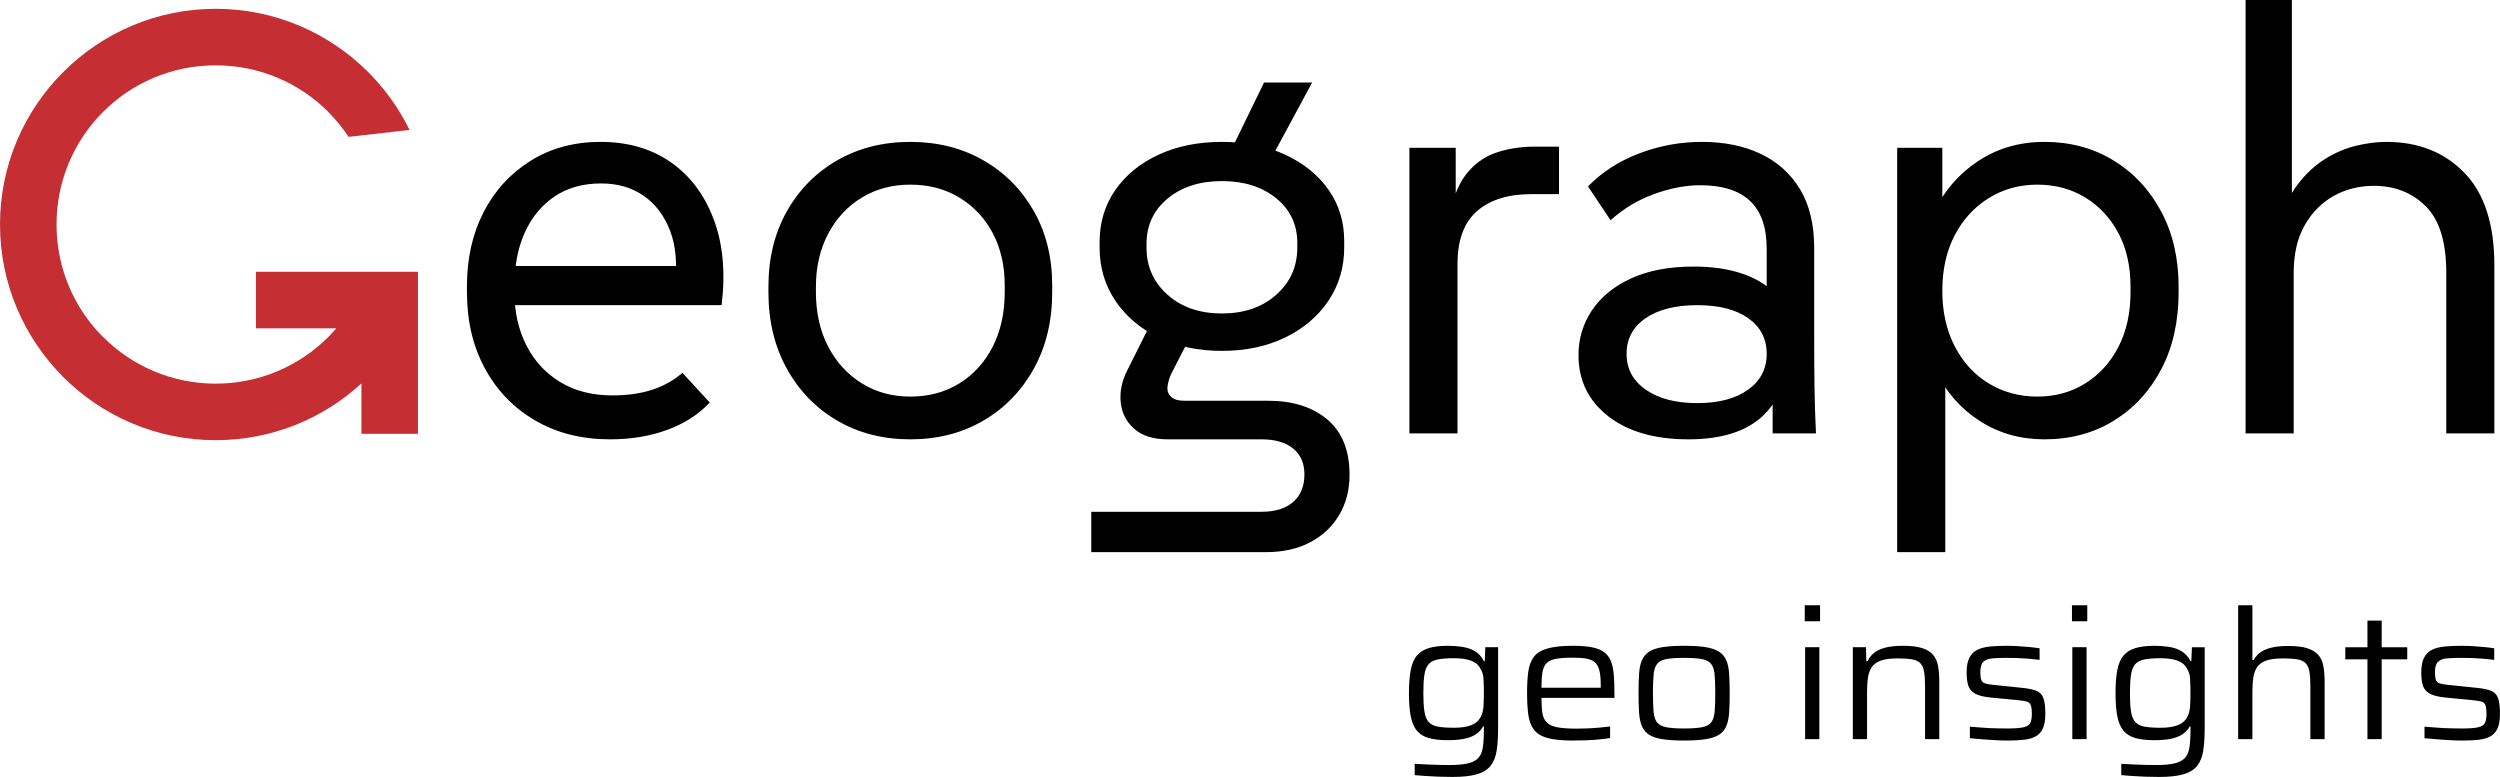
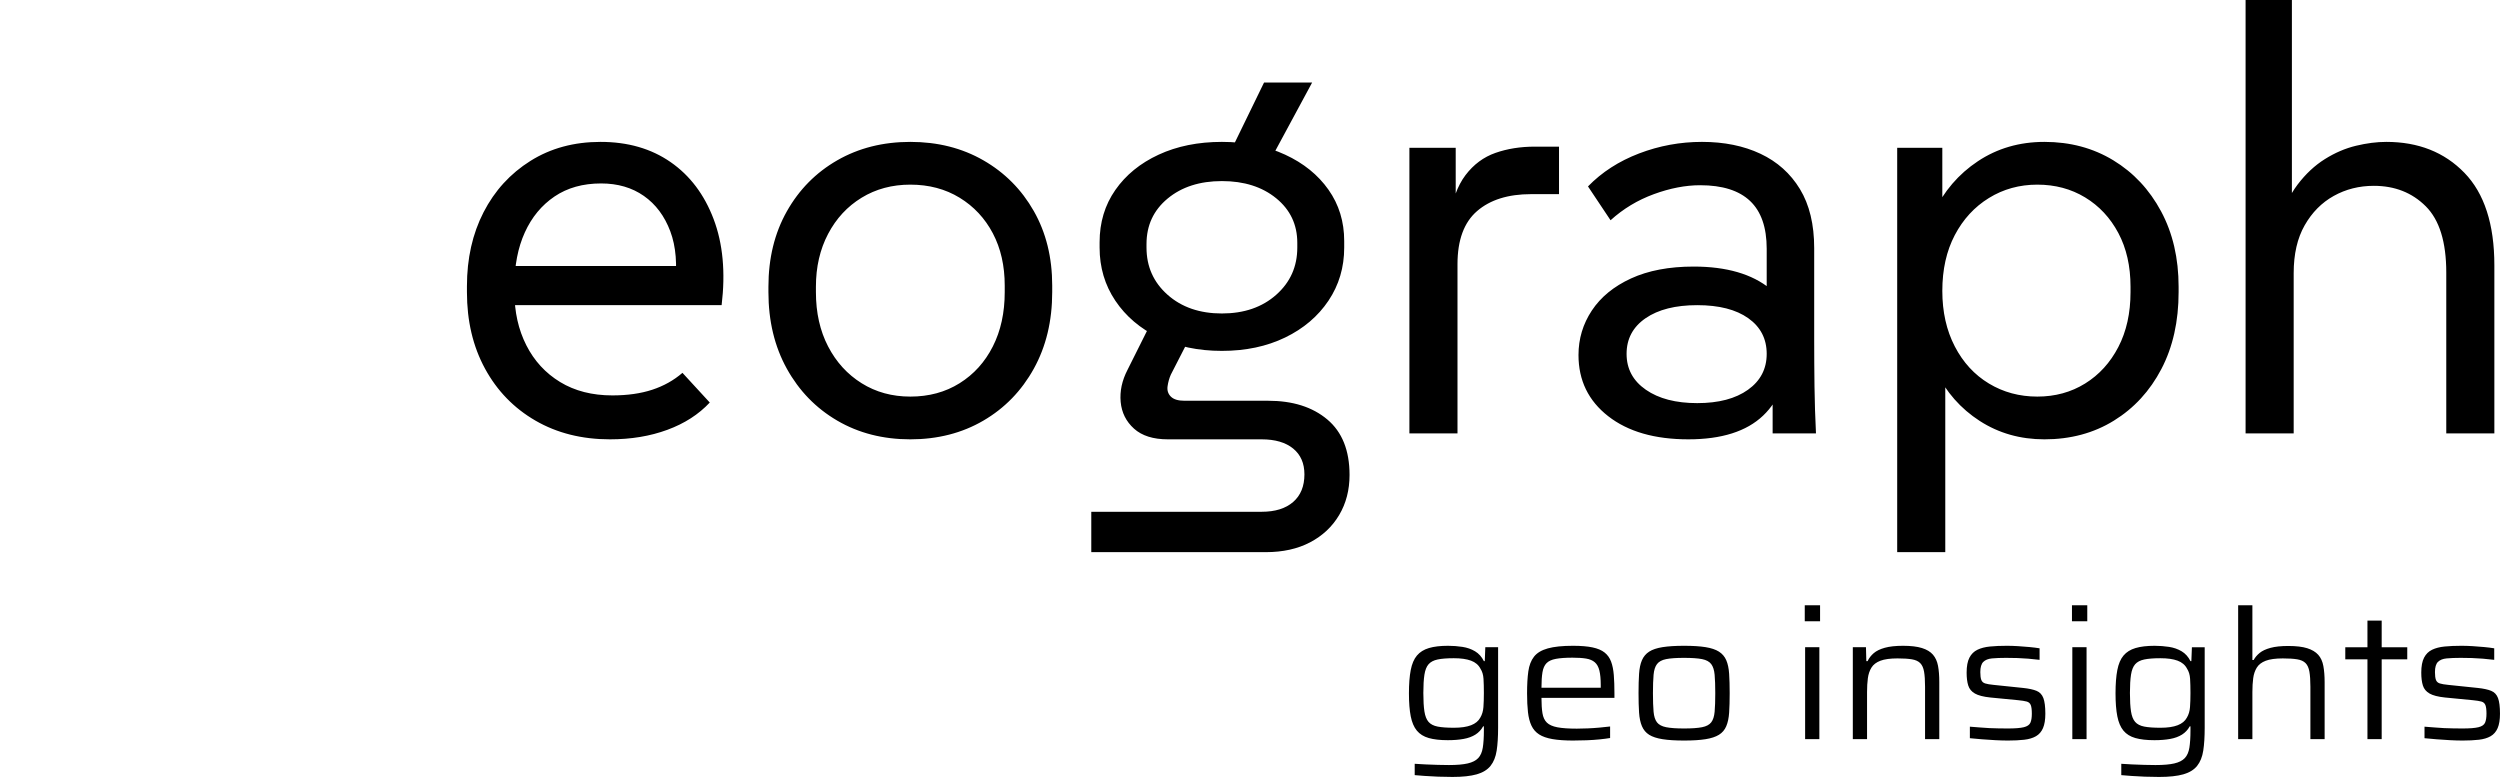
<svg xmlns="http://www.w3.org/2000/svg" xml:space="preserve" width="70.556mm" height="21.927mm" version="1.1" style="shape-rendering:geometricPrecision; text-rendering:geometricPrecision; image-rendering:optimizeQuality; fill-rule:evenodd; clip-rule:evenodd" viewBox="0 0 7055.56 2192.66">
  <defs>
    <style type="text/css">  .fil1 {fill:#C52F33} .fil0 {fill:black;fill-rule:nonzero} </style>
  </defs>
  <g id="Layer_x0020_1">
    <g id="_2527199846880">
      <path class="fil0" d="M4098.84 2192.67c-13.22,0 -26.52,-0.25 -39.91,-0.76 -13.39,-0.51 -25.92,-1.19 -37.62,-2.04 -11.69,-0.84 -21.27,-1.61 -28.72,-2.28l0 -32.03c8.81,0.67 18.98,1.27 30.5,1.78 11.53,0.5 23.04,0.93 34.57,1.27 11.52,0.34 22.03,0.51 31.52,0.51 22.37,0 40.08,-1.53 53.13,-4.58 13.05,-3.05 22.88,-8.04 29.49,-15 6.61,-6.95 10.93,-16.78 12.96,-29.48 2.04,-12.72 3.06,-28.9 3.06,-48.56l0 -11.69 -2.04 0c-5.43,9.83 -12.71,17.62 -21.87,23.39 -9.14,5.75 -20.25,9.83 -33.29,12.19 -13.05,2.38 -27.88,3.56 -44.49,3.56 -21.69,0 -39.65,-2.03 -53.89,-6.09 -14.23,-4.08 -25.42,-11.02 -33.56,-20.85 -8.13,-9.83 -13.89,-23.31 -17.28,-40.42 -3.39,-17.12 -5.08,-38.73 -5.08,-64.82 0,-26.44 1.69,-48.39 5.08,-65.84 3.39,-17.46 9.23,-31.1 17.53,-40.93 8.31,-9.83 19.58,-16.86 33.81,-21.09 14.24,-4.25 32.21,-6.36 53.89,-6.36 13.91,0 27.47,1.01 40.69,3.05 13.22,2.03 25.08,6.18 35.58,12.45 10.51,6.28 18.81,15.51 24.92,27.72l2.53 0 1.53 -39.16 36.1 0 0 227.26c0,25.43 -1.35,46.94 -4.07,64.57 -2.72,17.63 -8.47,31.95 -17.28,42.96 -8.81,11.02 -21.78,18.99 -38.9,23.9 -17.11,4.92 -40.08,7.37 -68.89,7.37zm4.07 -138.8c20.33,0 36.61,-2.37 48.8,-7.12 12.2,-4.74 20.86,-11.86 25.94,-21.34 5.08,-8.48 8.04,-18.39 8.89,-29.75 0.85,-11.35 1.28,-24.66 1.28,-39.91 0,-15.25 -0.35,-28.56 -1.02,-39.91 -0.68,-11.35 -3.56,-20.93 -8.65,-28.73 -5.42,-10.5 -14.32,-18.04 -26.69,-22.62 -12.37,-4.58 -28.55,-6.86 -48.55,-6.86 -18.98,0 -34.15,1.18 -45.51,3.56 -11.35,2.37 -19.91,6.86 -25.67,13.47 -5.77,6.61 -9.66,16.44 -11.69,29.48 -2.03,13.05 -3.05,30.25 -3.05,51.61 0,21.69 1.02,39.06 3.05,52.11 2.03,13.05 5.92,22.89 11.69,29.5 5.76,6.61 14.32,11.01 25.67,13.21 11.36,2.21 26.53,3.3 45.51,3.3zm337.46 36.1c-23.39,0 -42.97,-1.35 -58.72,-4.07 -15.76,-2.71 -28.39,-7.12 -37.88,-13.21 -9.49,-6.1 -16.7,-14.33 -21.6,-24.66 -4.92,-10.34 -8.22,-23.05 -9.92,-38.14 -1.69,-15.08 -2.54,-32.78 -2.54,-53.12 0,-24.41 1.18,-45.08 3.55,-62.03 2.38,-16.94 7.72,-30.75 16.02,-41.44 8.31,-10.67 21.26,-18.47 38.89,-23.38 17.63,-4.92 41.35,-7.37 71.18,-7.37 22.38,0 40.75,1.52 55.16,4.58 14.41,3.04 25.76,7.87 34.07,14.48 8.3,6.61 14.4,15.17 18.3,25.67 3.9,10.52 6.44,23.14 7.63,37.88 1.18,14.75 1.78,31.95 1.78,51.61l0 12.71 -205.91 0c0,17.63 0.93,32.11 2.8,43.47 1.86,11.35 6.02,20.16 12.45,26.44 6.44,6.27 16.35,10.67 29.74,13.22 13.39,2.53 31.61,3.81 54.66,3.81 9.49,0 19.99,-0.26 31.52,-0.77 11.52,-0.51 22.71,-1.26 33.55,-2.28 10.85,-1.02 20.51,-2.04 28.99,-3.06l0 32.55c-7.8,1.35 -17.55,2.62 -29.24,3.81 -11.69,1.19 -23.89,2.03 -36.61,2.54 -12.7,0.51 -25.33,0.76 -37.87,0.76zm77.28 -138.8l0 -17.79c0,-16.94 -1.27,-30.58 -3.81,-40.93 -2.55,-10.34 -6.87,-18.13 -12.97,-23.38 -6.1,-5.26 -14.24,-8.73 -24.41,-10.43 -10.16,-1.69 -23.04,-2.54 -38.64,-2.54 -19.31,0 -34.9,1.1 -46.76,3.31 -11.88,2.2 -20.69,6.27 -26.44,12.2 -5.77,5.93 -9.58,14.49 -11.44,25.67 -1.87,11.19 -2.8,25.77 -2.8,43.72l177.44 0 -10.17 10.17zm235.27 138.8c-24.41,0 -44.66,-1.27 -60.76,-3.81 -16.1,-2.54 -28.72,-6.69 -37.88,-12.46 -9.14,-5.76 -15.92,-13.81 -20.33,-24.15 -4.41,-10.33 -7.12,-23.13 -8.14,-38.38 -1.01,-15.25 -1.52,-33.56 -1.52,-54.91 0,-21.01 0.51,-39.23 1.52,-54.65 1.02,-15.42 3.73,-28.22 8.14,-38.39 4.41,-10.17 11.19,-18.22 20.33,-24.15 9.16,-5.93 21.78,-10.16 37.88,-12.71 16.1,-2.54 36.35,-3.81 60.76,-3.81 24.4,0 44.56,1.27 60.5,3.81 15.93,2.55 28.56,6.78 37.87,12.71 9.33,5.93 16.19,13.98 20.59,24.15 4.41,10.17 7.13,22.97 8.14,38.39 1.02,15.42 1.52,33.64 1.52,54.65 0,21.35 -0.5,39.66 -1.52,54.91 -1.01,15.25 -3.73,28.05 -8.14,38.38 -4.4,10.34 -11.26,18.39 -20.59,24.15 -9.31,5.77 -21.94,9.92 -37.87,12.46 -15.94,2.54 -36.1,3.81 -60.5,3.81zm0 -34.06c21.69,0 38.55,-1.19 50.59,-3.56 12.03,-2.37 20.67,-6.95 25.92,-13.73 5.25,-6.78 8.47,-16.78 9.66,-29.99 1.19,-13.22 1.78,-30.68 1.78,-52.37 0,-21.35 -0.59,-38.64 -1.78,-51.85 -1.19,-13.22 -4.41,-23.31 -9.66,-30.25 -5.25,-6.96 -13.81,-11.61 -25.67,-13.99 -11.86,-2.37 -28.98,-3.56 -51.36,-3.56 -21.68,0 -38.46,1.19 -50.33,3.56 -11.86,2.38 -20.42,7.03 -25.67,13.99 -5.25,6.94 -8.48,17.03 -9.66,30.25 -1.18,13.21 -1.78,30.5 -1.78,51.85 0,21.69 0.6,39.15 1.78,52.37 1.18,13.21 4.41,23.21 9.66,29.99 5.25,6.78 13.89,11.36 25.93,13.73 12.03,2.37 28.9,3.56 50.59,3.56zm340.51 -302.51l0 -45.24 43.22 0 0 45.24 -43.22 0zm1.02 332.5l0 -259.29 40.17 0 0 259.29 -40.17 0zm134.61 0l0 -259.29 37.11 0 1.02 39.16 3.56 0c4.06,-8.48 9.83,-15.94 17.29,-22.38 7.45,-6.44 17.88,-11.53 31.27,-15.25 13.39,-3.73 30.58,-5.59 51.59,-5.59 22.03,0 39.83,2.11 53.39,6.36 13.56,4.23 23.89,10.5 31.01,18.8 7.12,8.31 11.86,18.81 14.24,31.53 2.37,12.7 3.56,27.87 3.56,45.5l0 161.16 -40.17 0 0 -147.94c0,-17.63 -0.93,-31.78 -2.8,-42.46 -1.86,-10.67 -5.5,-18.72 -10.92,-24.14 -5.43,-5.43 -13.31,-8.98 -23.64,-10.68 -10.34,-1.69 -23.81,-2.54 -40.42,-2.54 -20.68,0 -36.78,2.2 -48.31,6.61 -11.52,4.41 -19.91,10.84 -25.16,19.31 -5.25,8.47 -8.64,18.47 -10.17,30 -1.53,11.52 -2.28,24.41 -2.28,38.64l0 133.2 -40.17 0zm438.12 4.07c-10.84,0 -22.7,-0.33 -35.59,-1.02 -12.87,-0.67 -25.58,-1.52 -38.12,-2.53 -12.55,-1.03 -23.9,-2.04 -34.07,-3.06l0 -32.53c10.51,0.67 20.25,1.43 29.24,2.28 8.98,0.84 17.7,1.44 26.18,1.78 8.47,0.34 16.94,0.59 25.42,0.76 8.47,0.18 17.29,0.26 26.44,0.26 20.33,0 35.33,-1.19 44.99,-3.56 9.66,-2.37 15.84,-6.61 18.56,-12.71 2.71,-6.11 4.06,-14.58 4.06,-25.42 0,-11.19 -1.01,-19.32 -3.04,-24.41 -2.04,-5.08 -5.85,-8.39 -11.44,-9.91 -5.6,-1.52 -13.64,-2.79 -24.16,-3.81l-78.79 -7.63c-19.33,-2.04 -33.74,-5.76 -43.22,-11.18 -9.49,-5.42 -15.77,-12.97 -18.81,-22.62 -3.05,-9.67 -4.58,-21.78 -4.58,-36.36 0,-17.97 2.62,-32.03 7.88,-42.2 5.26,-10.16 12.79,-17.63 22.62,-22.36 9.84,-4.75 21.7,-7.8 35.59,-9.16 13.9,-1.36 29.66,-2.03 47.28,-2.03 9.83,0 20.34,0.33 31.53,1.01 11.19,0.68 22.11,1.52 32.79,2.55 10.68,1.02 20.09,2.2 28.21,3.55l0 32.54c-11.17,-1.35 -21.94,-2.45 -32.28,-3.31 -10.33,-0.84 -20.5,-1.43 -30.5,-1.78 -10,-0.33 -20.59,-0.5 -31.78,-0.5 -15.59,0 -28.81,0.5 -39.65,1.53 -10.85,1.02 -19.07,4.32 -24.66,9.91 -5.59,5.59 -8.39,15.17 -8.39,28.72 0,9.84 0.93,17.2 2.8,22.12 1.86,4.91 5.51,8.22 10.93,9.91 5.42,1.7 13.38,3.06 23.89,4.07l83.38 8.65c15.93,1.69 28.48,4.4 37.62,8.13 9.16,3.73 15.59,10.51 19.33,20.34 3.72,9.82 5.59,24.57 5.59,44.23 0,16.95 -2.2,30.5 -6.61,40.67 -4.41,10.17 -11.01,17.8 -19.83,22.88 -8.81,5.09 -19.82,8.39 -33.04,9.92 -13.22,1.52 -28.48,2.28 -45.77,2.28zm180.37 -336.57l0 -45.24 43.21 0 0 45.24 -43.21 0zm1.01 332.5l0 -259.29 40.17 0 0 259.29 -40.17 0zm244.43 106.77c-13.22,0 -26.52,-0.25 -39.91,-0.76 -13.39,-0.51 -25.92,-1.19 -37.62,-2.04 -11.69,-0.84 -21.27,-1.61 -28.73,-2.28l0 -32.03c8.82,0.67 18.99,1.27 30.51,1.78 11.52,0.5 23.04,0.93 34.57,1.27 11.52,0.34 22.03,0.51 31.52,0.51 22.37,0 40.08,-1.53 53.13,-4.58 13.05,-3.05 22.88,-8.04 29.49,-15 6.61,-6.95 10.93,-16.78 12.96,-29.48 2.04,-12.72 3.06,-28.9 3.06,-48.56l0 -11.69 -2.04 0c-5.43,9.83 -12.71,17.62 -21.87,23.39 -9.14,5.75 -20.25,9.83 -33.29,12.19 -13.05,2.38 -27.88,3.56 -44.49,3.56 -21.69,0 -39.65,-2.03 -53.89,-6.09 -14.23,-4.08 -25.42,-11.02 -33.56,-20.85 -8.13,-9.83 -13.89,-23.31 -17.28,-40.42 -3.39,-17.12 -5.08,-38.73 -5.08,-64.82 0,-26.44 1.69,-48.39 5.08,-65.84 3.39,-17.46 9.23,-31.1 17.53,-40.93 8.31,-9.83 19.58,-16.86 33.81,-21.09 14.24,-4.25 32.21,-6.36 53.89,-6.36 13.91,0 27.47,1.01 40.69,3.05 13.21,2.03 25.08,6.18 35.58,12.45 10.51,6.28 18.81,15.51 24.92,27.72l2.53 0 1.53 -39.16 36.09 0 0 227.26c0,25.43 -1.34,46.94 -4.06,64.57 -2.72,17.63 -8.47,31.95 -17.28,42.96 -8.81,11.02 -21.78,18.99 -38.9,23.9 -17.12,4.92 -40.08,7.37 -68.89,7.37zm4.07 -138.8c20.33,0 36.61,-2.37 48.8,-7.12 12.2,-4.74 20.86,-11.86 25.94,-21.34 5.08,-8.48 8.04,-18.39 8.89,-29.75 0.85,-11.35 1.28,-24.66 1.28,-39.91 0,-15.25 -0.35,-28.56 -1.02,-39.91 -0.68,-11.35 -3.56,-20.93 -8.65,-28.73 -5.42,-10.5 -14.32,-18.04 -26.69,-22.62 -12.37,-4.58 -28.55,-6.86 -48.55,-6.86 -18.98,0 -34.15,1.18 -45.51,3.56 -11.35,2.37 -19.91,6.86 -25.67,13.47 -5.77,6.61 -9.66,16.44 -11.69,29.48 -2.03,13.05 -3.05,30.25 -3.05,51.61 0,21.69 1.02,39.06 3.05,52.11 2.03,13.05 5.92,22.89 11.69,29.5 5.76,6.61 14.32,11.01 25.67,13.21 11.36,2.21 26.53,3.3 45.51,3.3zm219.51 32.03l0 -377.74 40.17 0 0 154.55 3.55 0c4.07,-7.46 9.74,-14.15 17.03,-20.08 7.29,-5.94 17.46,-10.68 30.51,-14.24 13.05,-3.56 29.74,-5.34 50.08,-5.34 22.37,0 40.25,2.12 53.64,6.36 13.39,4.23 23.72,10.42 31.01,18.56 7.28,8.13 12.11,18.72 14.49,31.77 2.37,13.06 3.56,28.22 3.56,45.51l0 160.65 -40.17 0 0 -147.94c0,-17.63 -0.94,-31.78 -2.8,-42.46 -1.86,-10.67 -5.5,-18.72 -10.92,-24.14 -5.44,-5.43 -13.31,-8.98 -23.64,-10.68 -10.34,-1.69 -23.82,-2.54 -40.42,-2.54 -20.69,0 -36.78,2.2 -48.31,6.61 -11.52,4.41 -19.91,10.84 -25.16,19.31 -5.25,8.47 -8.64,18.47 -10.17,30 -1.53,11.52 -2.28,24.41 -2.28,38.64l0 133.2 -40.17 0zm364.91 0l0 -225.22 -62.54 0 0 -34.07 62.54 0 0 -75.24 40.17 0 0 75.24 72.19 0 0 34.07 -72.19 0 0 225.22 -40.17 0zm268.83 4.07c-10.85,0 -22.71,-0.33 -35.6,-1.02 -12.87,-0.67 -25.58,-1.52 -38.12,-2.53 -12.55,-1.03 -23.9,-2.04 -34.07,-3.06l0 -32.53c10.51,0.67 20.25,1.43 29.24,2.28 8.98,0.84 17.7,1.44 26.18,1.78 8.47,0.34 16.94,0.59 25.43,0.76 8.47,0.18 17.28,0.26 26.43,0.26 20.33,0 35.33,-1.19 44.99,-3.56 9.66,-2.37 15.84,-6.61 18.56,-12.71 2.71,-6.11 4.06,-14.58 4.06,-25.42 0,-11.19 -1.01,-19.32 -3.04,-24.41 -2.04,-5.08 -5.85,-8.39 -11.44,-9.91 -5.6,-1.52 -13.64,-2.79 -24.16,-3.81l-78.79 -7.63c-19.33,-2.04 -33.73,-5.76 -43.22,-11.18 -9.49,-5.42 -15.76,-12.97 -18.81,-22.62 -3.05,-9.67 -4.58,-21.78 -4.58,-36.36 0,-17.97 2.63,-32.03 7.88,-42.2 5.26,-10.16 12.79,-17.63 22.62,-22.36 9.84,-4.75 21.7,-7.8 35.59,-9.16 13.91,-1.36 29.66,-2.03 47.28,-2.03 9.83,0 20.35,0.33 31.53,1.01 11.19,0.68 22.11,1.52 32.79,2.55 10.68,1.02 20.09,2.2 28.21,3.55l0 32.54c-11.17,-1.35 -21.94,-2.45 -32.28,-3.31 -10.33,-0.84 -20.5,-1.43 -30.5,-1.78 -10,-0.33 -20.59,-0.5 -31.78,-0.5 -15.59,0 -28.81,0.5 -39.65,1.53 -10.85,1.02 -19.07,4.32 -24.66,9.91 -5.59,5.59 -8.39,15.17 -8.39,28.72 0,9.84 0.94,17.2 2.8,22.12 1.86,4.91 5.51,8.22 10.93,9.91 5.42,1.7 13.38,3.06 23.89,4.07l83.38 8.65c15.93,1.69 28.48,4.4 37.62,8.13 9.16,3.73 15.6,10.51 19.33,20.34 3.72,9.82 5.59,24.57 5.59,44.23 0,16.95 -2.2,30.5 -6.61,40.67 -4.4,10.17 -11.01,17.8 -19.83,22.88 -8.81,5.09 -19.82,8.39 -33.04,9.92 -13.22,1.52 -28.48,2.28 -45.76,2.28z" />
      <path class="fil0" d="M1721.61 1239.89c-79.32,0 -149.42,-17.58 -210.31,-52.75 -60.85,-35.21 -108.34,-84.08 -142.4,-146.62 -34.09,-62.55 -51.1,-134.61 -51.1,-216.15l0 -16.74c0,-78.21 15.63,-147.74 46.91,-208.63 31.26,-60.88 75.41,-109.18 132.35,-144.93 56.97,-35.74 122.89,-53.63 197.72,-53.63 77.09,0 143.01,19 197.72,56.97 54.75,37.98 95.25,91.61 121.48,160.87 26.25,69.26 33.78,150.23 22.61,242.95l-621.62 0 0 -110.58 549.59 0 -60.32 58.63c7.8,-61.43 3.62,-113.64 -12.58,-156.64 -16.2,-43.04 -41.05,-76.25 -74.56,-99.71 -33.52,-23.46 -73.72,-35.2 -120.63,-35.2 -51.38,0 -95.22,12.29 -131.54,36.86 -36.31,24.6 -64.23,58.39 -83.77,101.39 -19.54,43 -29.33,93.56 -29.33,151.65l0 16.74c0,55.86 11.17,105.84 33.52,149.96 22.34,44.11 54.17,78.74 95.51,103.89 41.32,25.14 90.46,37.7 147.44,37.7 42.45,0 79.85,-5.3 112.26,-15.93 32.4,-10.6 60.88,-26.53 85.46,-47.76l77.08 83.81c-31.28,33.48 -71.21,59.2 -119.81,77.05 -48.58,17.89 -102.48,26.8 -161.68,26.8zm847.49 0c-77.05,0 -145.77,-17.58 -206.09,-52.75 -60.31,-35.21 -107.77,-84.08 -142.4,-146.62 -34.63,-62.55 -51.95,-134.61 -51.95,-216.15l0 -15.09c0,-80.43 17.32,-151.34 51.95,-212.77 34.63,-61.46 82.09,-109.49 142.4,-144.12 60.32,-34.63 129.04,-51.95 206.09,-51.95 77.09,0 145.78,17.32 206.1,51.95 60.34,34.63 107.8,82.38 142.43,143.27 34.63,60.86 51.94,130.96 51.94,210.28l0 18.43c0,81.54 -17.31,153.6 -51.94,216.15 -34.63,62.54 -82.09,111.41 -142.43,146.62 -60.32,35.17 -129.01,52.75 -206.1,52.75zm0 -120.63c52.52,0 98.86,-12.55 139.09,-37.7 40.2,-25.11 71.49,-59.74 93.84,-103.89 22.34,-44.11 33.51,-95.21 33.51,-153.3l0 -18.43c0,-55.86 -11.17,-105 -33.51,-147.46 -22.35,-42.43 -53.64,-75.95 -93.84,-100.52 -40.23,-24.57 -86.57,-36.86 -139.09,-36.86 -51.37,0 -97.17,12.29 -137.37,36.86 -40.23,24.57 -71.79,58.63 -94.68,102.2 -22.91,43.58 -34.35,93.26 -34.35,149.12l0 15.09c0,58.09 11.44,109.19 34.35,153.3 22.89,44.15 54.45,78.78 94.68,103.89 40.2,25.15 86,37.7 137.37,37.7zm510.75 439.02l0 -113.95 480.9 0c37.97,0 67.57,-9.22 88.8,-27.64 21.2,-18.43 31.83,-44.42 31.83,-77.94 0,-31.25 -10.63,-55.55 -31.83,-72.87 -21.23,-17.31 -50.83,-25.99 -88.8,-25.99l-264.75 0c-41.35,0 -73.18,-10.02 -95.52,-30.14 -22.35,-20.11 -34.9,-45.26 -37.7,-75.4 -2.77,-30.17 3.64,-60.32 19.27,-90.49l75.4 -150.8 115.63 30.17 -68.71 134.03c-4.46,10.06 -7.53,20.96 -9.22,32.67 -1.68,11.75 1.39,21.5 9.22,29.33 7.83,7.83 20.65,11.75 38.54,11.75l236.27 0c69.25,0 124.81,17.58 166.7,52.75 41.89,35.21 62.84,87.42 62.84,156.68 0,42.46 -9.78,80.16 -29.33,113.1 -19.54,32.95 -46.91,58.63 -82.11,77.06 -35.17,18.46 -76.79,27.68 -124.82,27.68l-492.61 0zm363.61 -1070.69l123.97 -254.7 135.72 0 -137.4 254.7 -122.29 0zm5 502.67c-67,0 -126.51,-12.59 -178.45,-37.7 -51.92,-25.15 -92.69,-59.78 -122.29,-103.89 -29.6,-44.12 -44.42,-94.1 -44.42,-149.96l0 -15.09c0,-55.86 14.82,-105 44.42,-147.46 29.6,-42.43 70.37,-75.67 122.29,-99.67 51.94,-24.03 111.45,-36.05 178.45,-36.05 67.03,0 126.53,12.02 178.44,36.05 51.95,24 92.72,56.94 122.32,98.86 29.6,41.88 44.42,90.18 44.42,144.93l0 18.43c0,55.86 -14.82,105.84 -44.42,149.96 -29.6,44.11 -70.37,78.74 -122.32,103.89 -51.91,25.11 -111.41,37.7 -178.44,37.7zm0 -105.58c62.57,0 113.67,-17.58 153.33,-52.78 39.66,-35.18 59.47,-79.59 59.47,-133.19l0 -13.4c0,-51.4 -19.81,-93.29 -59.47,-125.69 -39.66,-32.37 -90.76,-48.57 -153.33,-48.57 -62.55,0 -113.65,16.47 -153.31,49.41 -39.66,32.97 -59.47,75.67 -59.47,128.19l0 10.06c0,53.6 19.81,98.01 59.47,133.19 39.66,35.2 90.76,52.78 153.31,52.78zm529.17 338.47l0 -805.94 130.69 0 0 206.1 -18.43 -1.69c7.83,-54.75 23.18,-97.17 46.07,-127.35 22.92,-30.14 51.13,-51.1 84.62,-62.81 33.51,-11.75 70.37,-17.62 110.6,-17.62l68.69 0 0 134.06 -78.75 0c-64.77,0 -115.6,15.9 -152.46,47.76 -36.89,31.83 -55.31,81.82 -55.31,149.96l0 477.53 -135.72 0zm1025.13 0l0 -304.95 -16.75 -45.23 0 -170.92c0,-60.32 -15.63,-105.27 -46.91,-134.87 -31.29,-29.61 -78.21,-44.42 -140.75,-44.42 -41.34,0 -84.89,8.37 -130.69,25.14 -45.8,16.75 -86.57,41.32 -122.32,73.72l-63.69 -95.49c39.12,-40.23 87.15,-71.21 144.12,-93.02 56.98,-21.77 116.18,-32.67 177.61,-32.67 62.54,0 117.56,11.17 165.05,33.52 47.45,22.34 84.61,55.59 111.41,99.7 26.8,44.12 40.2,99.7 40.2,166.7l0 258.04c0,44.69 0.31,88.8 0.85,132.38 0.57,43.57 1.95,87.68 4.18,132.37l-122.31 0zm-237.93 16.74c-94.94,0 -170.34,-21.77 -226.2,-65.34 -55.86,-43.54 -83.78,-101.09 -83.78,-172.58 0,-45.8 12.56,-87.68 37.71,-125.66 25.14,-37.97 62,-68.14 110.57,-90.49 48.6,-22.34 107.53,-33.51 176.79,-33.51 92.72,0 164.75,20.96 216.15,62.84 51.37,41.89 77.06,97.45 77.06,166.71l-26.8 0c0,82.66 -23.46,146.35 -70.38,191.03 -46.91,44.69 -117.28,67 -211.12,67zm25.15 -102.2c60.31,0 108.07,-12.56 143.24,-37.7 35.21,-25.11 52.79,-58.93 52.79,-101.36 0,-42.46 -17.31,-75.97 -51.94,-100.55 -34.63,-24.57 -82.66,-36.85 -144.09,-36.85 -61.46,0 -110.03,12.28 -145.78,36.85 -35.74,24.58 -53.63,58.09 -53.63,100.55 0,42.43 18.16,76.25 54.48,101.36 36.28,25.14 84.61,37.7 144.93,37.7zm564.31 420.59l0 -1141.07 127.35 0 0 212.78 -25.15 -28.49c29.06,-61.43 70.95,-110.3 125.69,-146.58 54.72,-36.32 117.29,-54.48 187.67,-54.48 72.6,0 137.37,17.32 194.34,51.95 56.98,34.63 101.94,82.66 134.91,144.12 32.94,61.43 49.41,132.34 49.41,212.77l0 15.09c0,82.66 -16.2,154.99 -48.6,216.99 -32.37,62 -77.06,110.57 -134.03,145.78 -56.97,35.17 -122.32,52.75 -196.03,52.75 -68.15,0 -129.04,-17.31 -182.64,-51.94 -53.63,-34.6 -94.97,-81.52 -124,-140.75l26.8 -30.14 0 541.22 -135.72 0zm395.44 -439.02c50.26,0 95.22,-12.28 134.88,-36.86 39.66,-24.57 70.94,-58.93 93.83,-103.04 22.91,-44.12 34.36,-95.79 34.36,-154.99l0 -15.09c0,-58.09 -11.45,-108.61 -34.36,-151.65 -22.89,-43 -54.17,-76.51 -93.83,-100.51 -39.66,-24.03 -84.62,-36.02 -134.88,-36.02 -50.26,0 -95.79,12.56 -136.56,37.7 -40.77,25.12 -72.87,60.02 -96.33,104.71 -23.46,44.68 -35.2,97.2 -35.2,157.52 0,59.2 11.74,111.41 35.2,156.64 23.46,45.26 55.56,80.16 96.33,104.73 40.77,24.58 86.3,36.86 136.56,36.86zm587.8 103.89l0 -1223.15 130.69 0 0 635.02 -36.86 0c12.29,-45.8 29.91,-83.77 52.79,-113.92 22.89,-30.17 48.6,-54.2 77.09,-72.06 28.46,-17.88 57.79,-30.44 87.96,-37.7 30.14,-7.25 58.63,-10.9 85.46,-10.9 90.46,0 163.9,29.06 220.33,87.15 56.41,58.09 84.62,145.2 84.62,261.38l0 474.18 -135.72 0 0 -454.07c0,-86.03 -19.27,-148.3 -57.81,-186.82 -38.55,-38.54 -87.42,-57.81 -146.62,-57.81 -41.32,0 -79.02,9.48 -113.11,28.48 -34.05,18.97 -61.43,46.65 -82.08,82.93 -20.69,36.32 -31.02,81.28 -31.02,134.88l0 452.41 -135.72 0z" />
-       <path class="fil1" d="M608.73 24.85c167.76,0 319.92,68.17 430.22,178.44 47.49,47.37 87.18,102.57 116.96,163.49l-172.15 19.51c-16.74,-25.39 -36.02,-48.96 -57.43,-70.37l0 -0.28c-81.09,-81.12 -193.38,-131.26 -317.6,-131.26 -124.3,0 -236.56,50.14 -317.66,131.26l-0.3 0.28c-81.09,81.09 -131.23,193.38 -131.23,317.62 0,124.25 50.14,236.57 131.23,317.66l0.3 0c81.25,81.25 193.57,131.54 317.66,131.54 124.01,0 236.36,-50.29 317.6,-131.54 7.95,-7.95 15.57,-16.17 22.86,-24.63l-226.87 0 0 -159.57 457.26 0 0 457.27 -159.54 0 0 -142.05c-108.28,99.35 -252.76,160.05 -411.31,160.05 -168.09,0 -320.28,-68.17 -430.4,-178.32 -110.15,-110.43 -178.33,-262.62 -178.33,-430.41 0,-167.69 68.12,-319.82 178.33,-430.1l0.27 -0.27c110.28,-110.18 262.38,-178.32 430.13,-178.32z" />
    </g>
  </g>
</svg>